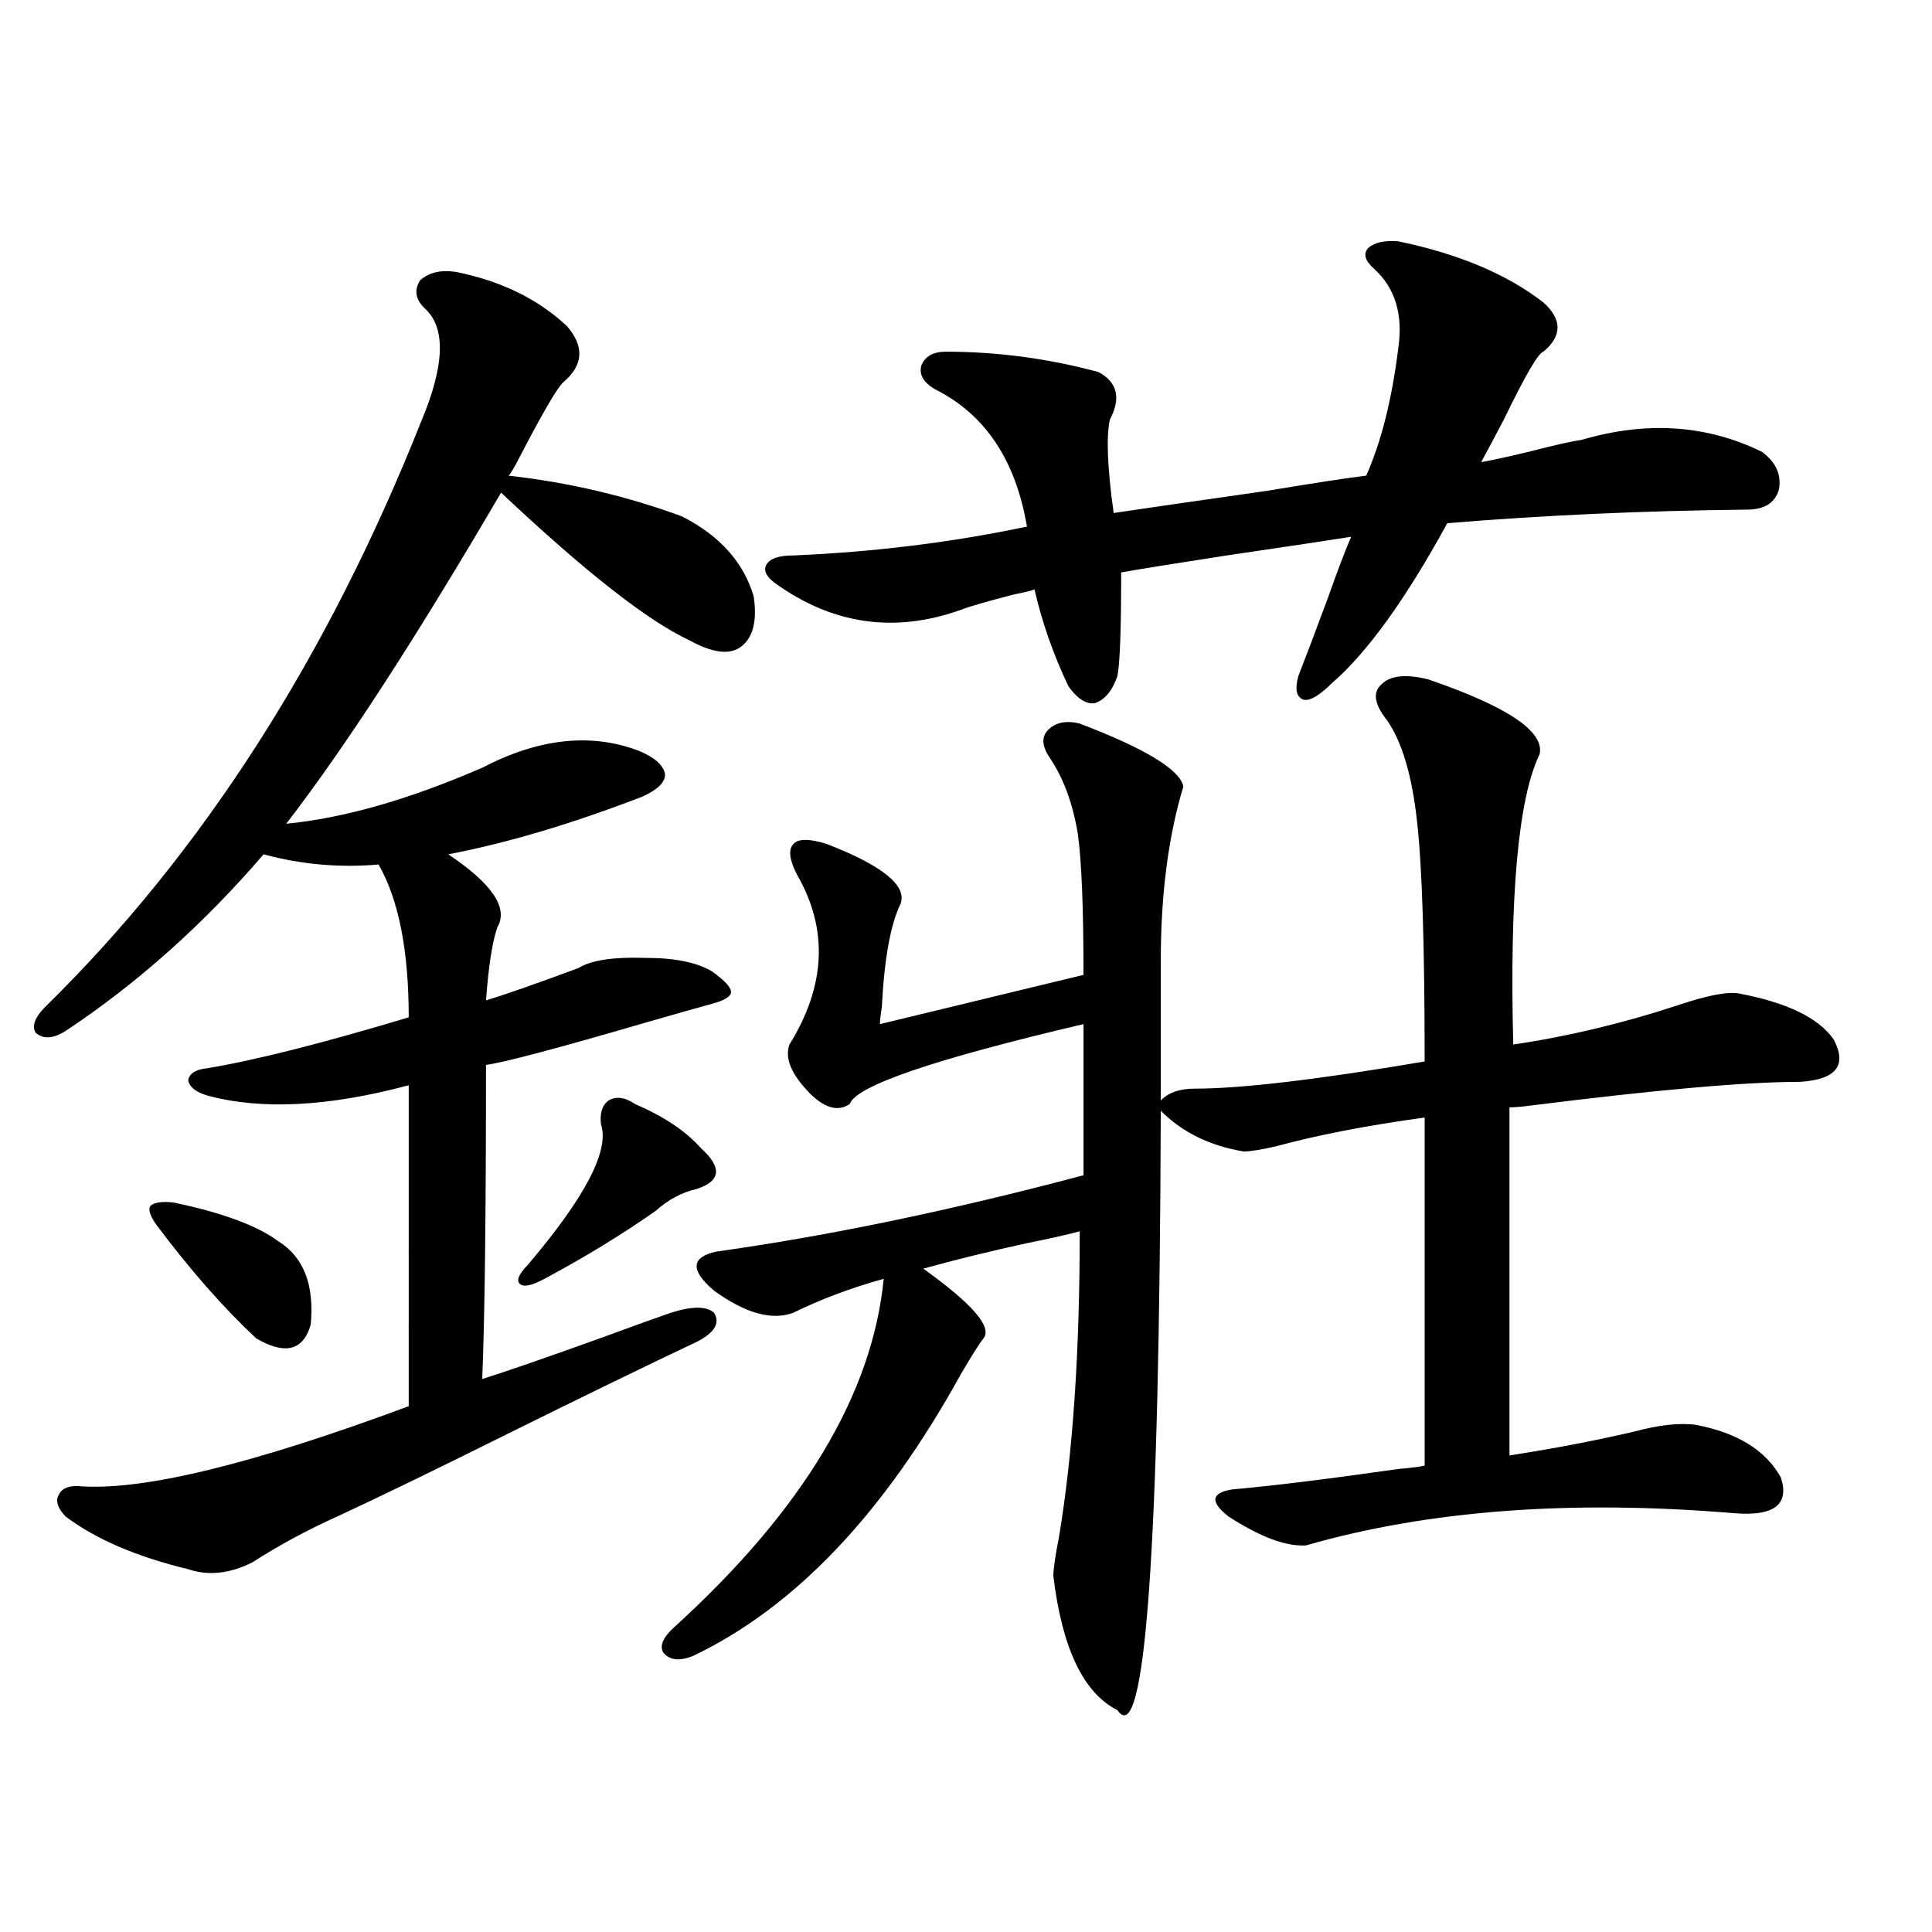
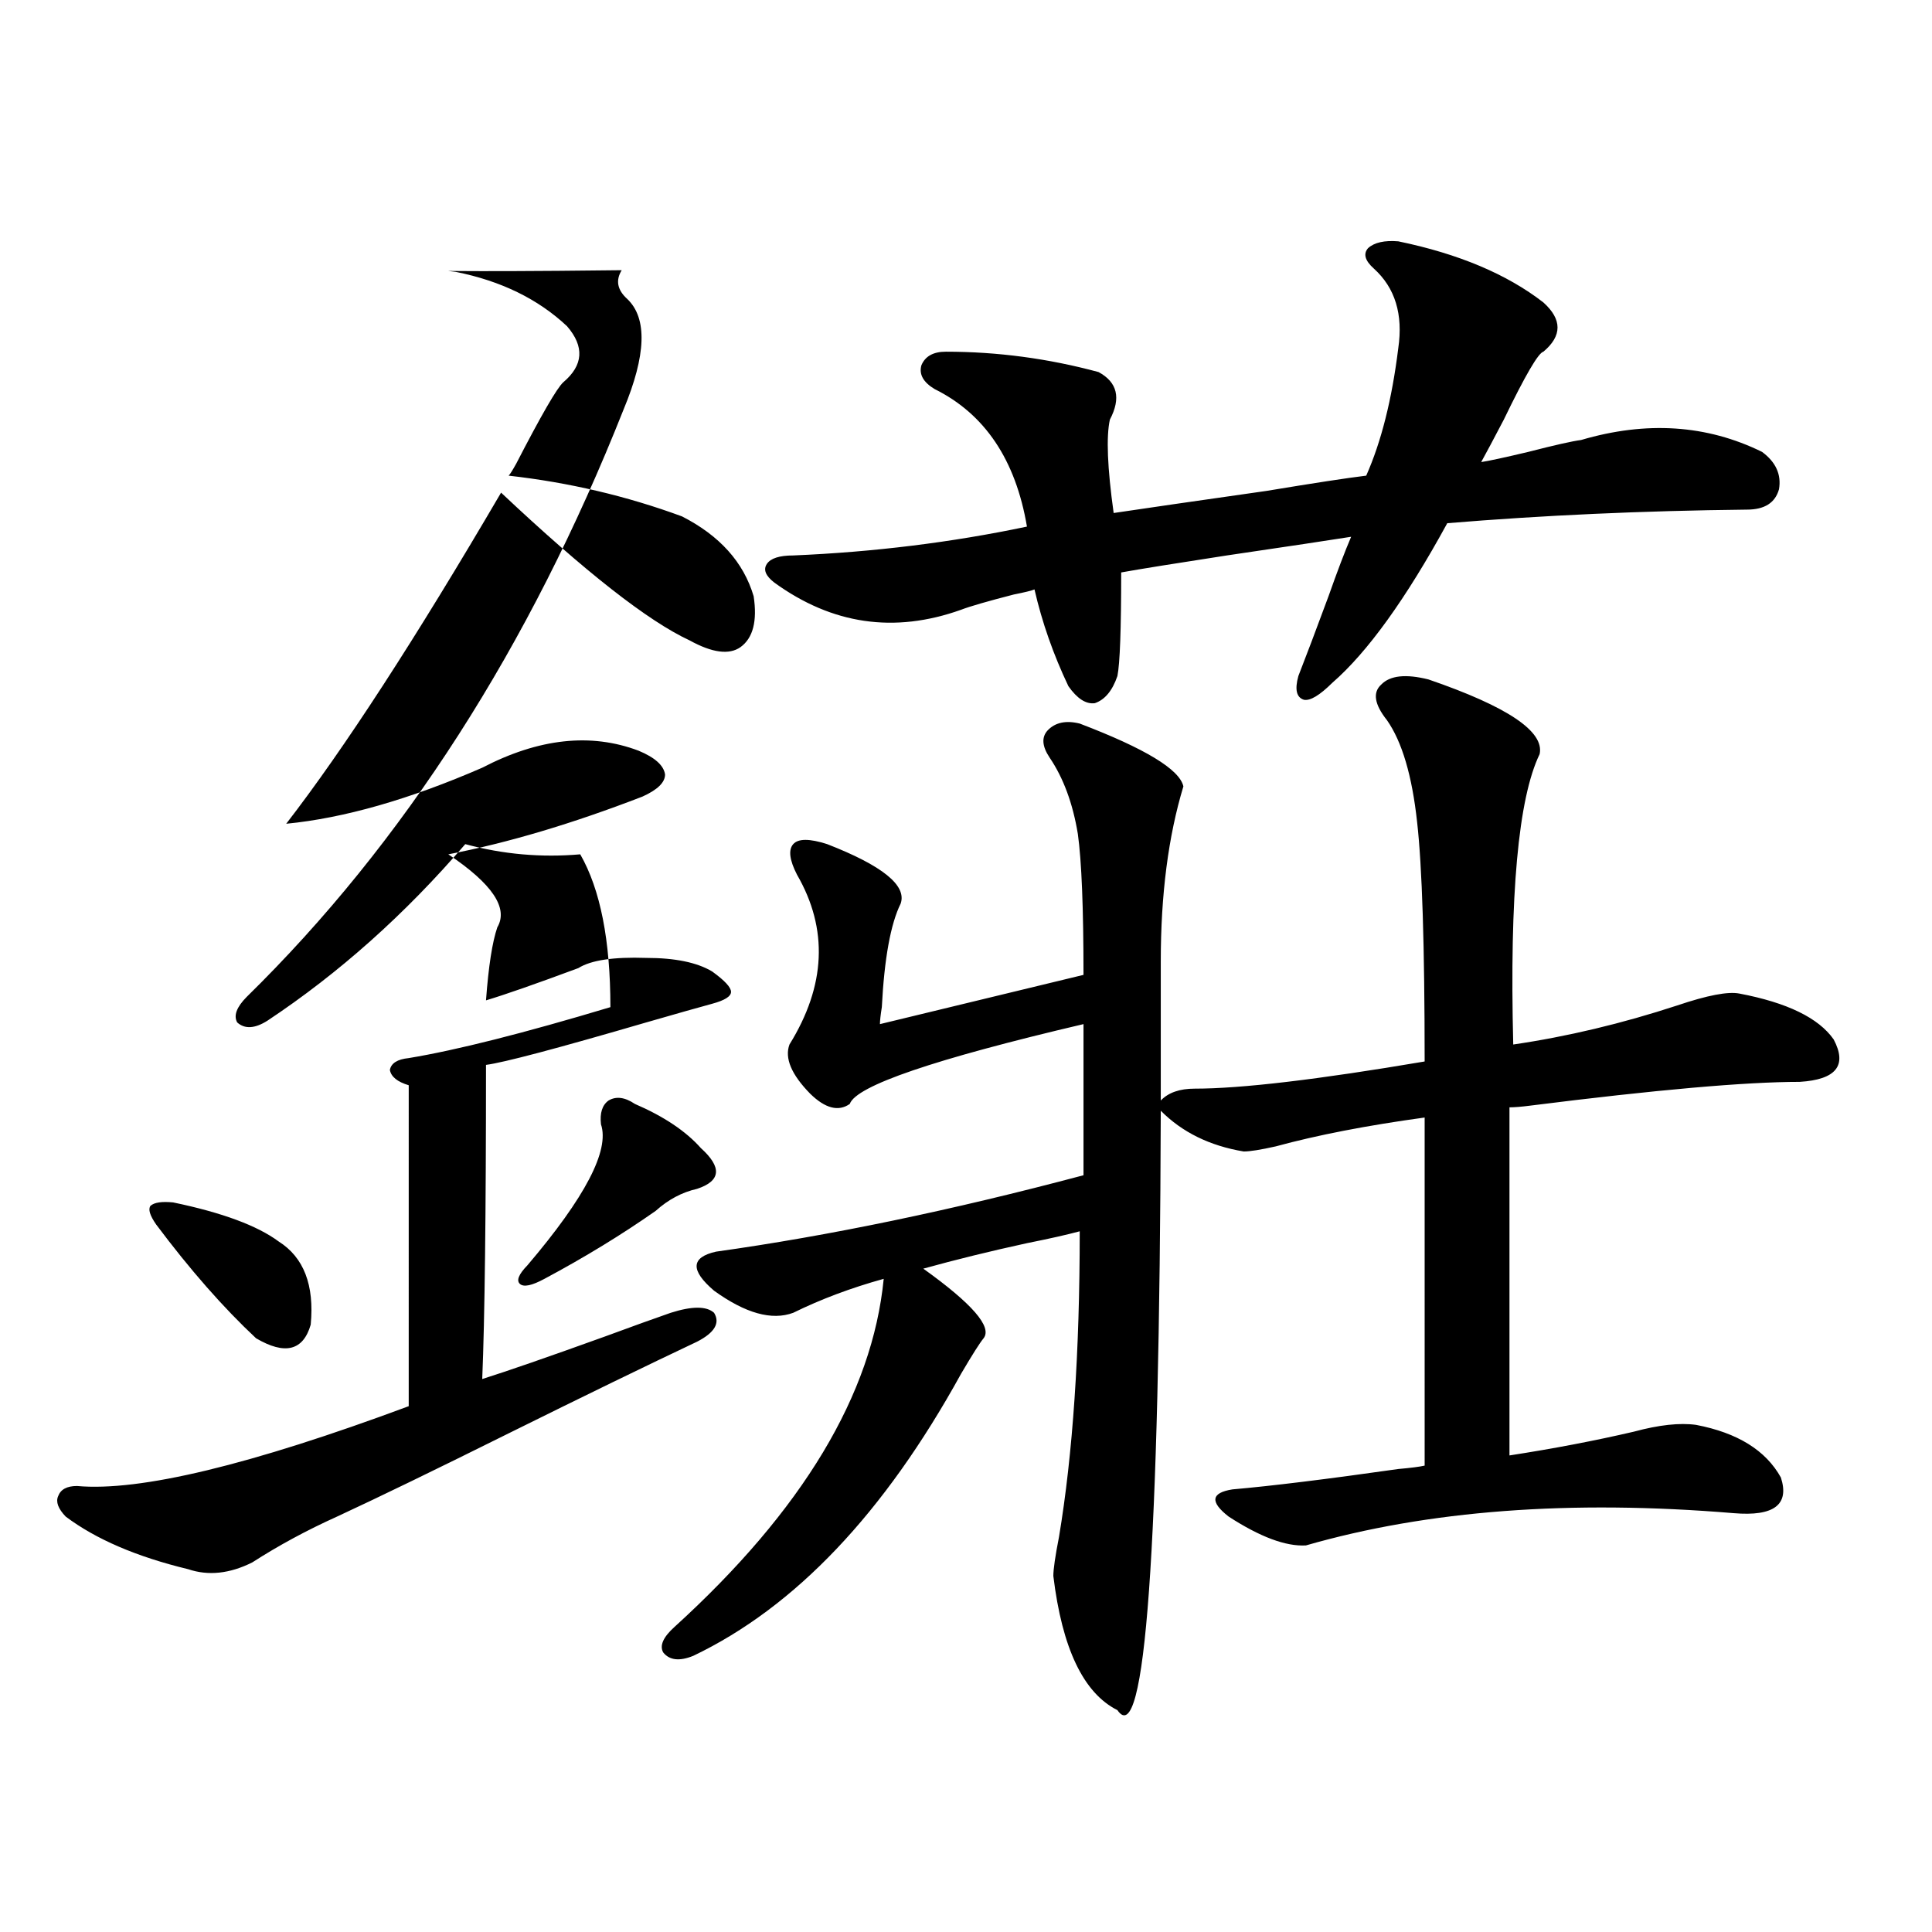
<svg xmlns="http://www.w3.org/2000/svg" version="1.1" id="图层_1" x="0px" y="0px" width="1000px" height="1000px" viewBox="0 0 1000 1000" enable-background="new 0 0 1000 1000" xml:space="preserve">
-   <path d="M235.945,140.73c23.414,4.696,42.591,14.063,57.56,28.125c9.101,10.547,8.445,20.215-1.951,29.004  c-3.262,2.938-11.387,17.001-24.39,42.188c-1.951,3.516-3.262,5.575-3.902,6.152c31.219,3.516,61.127,10.547,89.754,21.094  c19.512,9.97,31.859,23.73,37.072,41.309c1.951,12.896-0.335,21.685-6.829,26.367c-5.854,4.106-14.634,2.938-26.341-3.516  c-21.463-9.956-53.992-35.444-97.559-76.465c-44.236,75.586-81.309,132.715-111.217,171.387  c29.908-2.925,63.733-12.593,101.461-29.004c29.268-15.229,56.249-18.155,80.974-8.789c8.445,3.516,13.003,7.622,13.658,12.305  c0,4.106-3.902,7.91-11.707,11.426c-36.432,14.063-69.922,24.032-100.485,29.883c22.759,15.243,31.219,27.837,25.365,37.793  c-2.606,7.622-4.558,20.215-5.854,37.793c9.756-2.925,25.686-8.487,47.804-16.699c6.494-4.093,18.201-5.851,35.121-5.273  c14.954,0,26.341,2.349,34.146,7.031c6.494,4.696,9.756,8.212,9.756,10.547c0,2.349-3.262,4.395-9.756,6.152  c-6.509,1.758-17.896,4.985-34.146,9.668c-46.188,13.485-73.824,20.806-82.925,21.973c0,77.344-0.655,131.548-1.951,162.598  c13.003-4.093,34.146-11.426,63.413-21.973c14.299-5.273,25.686-9.366,34.146-12.305c11.052-3.516,18.536-3.516,22.438,0  c3.247,5.273,0.32,10.259-8.78,14.941c-26.021,12.305-58.535,28.125-97.559,47.461c-37.728,18.759-67.315,33.11-88.778,43.066  c-15.609,7.031-30.243,14.941-43.901,23.73c-11.707,5.864-22.773,7.031-33.17,3.516c-26.676-6.44-47.804-15.519-63.413-27.246  c-3.902-4.093-5.213-7.608-3.902-10.547c1.296-3.516,4.543-5.273,9.756-5.273c32.515,2.938,89.754-10.835,171.703-41.309V561.727  c-41.63,11.138-76.431,12.896-104.388,5.273c-5.854-1.758-9.115-4.395-9.756-7.91c0.641-3.516,3.902-5.562,9.756-6.152  c24.71-4.093,59.511-12.882,104.388-26.367c0-34.565-5.213-60.933-15.609-79.102c-20.167,1.758-39.999,0-59.511-5.273  c-31.219,36.337-65.364,66.797-102.437,91.406c-6.509,4.106-11.707,4.395-15.609,0.879c-1.951-3.516-0.335-7.91,4.878-13.184  c81.294-79.679,146.338-181.055,195.117-304.102c11.707-28.125,12.348-47.159,1.951-57.129c-5.213-4.683-6.188-9.668-2.927-14.941  C221.952,141.032,228.141,139.563,235.945,140.73z M89.607,622.371c25.365,5.273,43.566,12.017,54.633,20.215  c13.003,8.212,18.536,22.563,16.585,43.066c-3.902,13.485-13.338,15.82-28.292,7.031c-16.92-15.82-34.146-35.444-51.706-58.887  c-3.262-4.683-4.237-7.91-2.927-9.668C79.852,622.371,83.754,621.794,89.607,622.371z M328.626,571.395  c14.954,6.454,26.341,14.063,34.146,22.852c11.052,9.97,10.396,17.001-1.951,21.094c-7.805,1.758-14.969,5.575-21.463,11.426  c-17.561,12.305-36.752,24.032-57.56,35.156c-6.509,3.516-10.731,4.395-12.683,2.637s-0.655-4.972,3.902-9.668  c29.908-35.156,42.591-59.464,38.048-72.949c-0.655-5.851,0.641-9.956,3.902-12.305C318.87,567.302,323.413,567.879,328.626,571.395  z M739.348,351.668c40.975,14.063,60.151,26.958,57.56,38.672c-11.066,22.852-15.609,72.949-13.658,150.293  c27.957-4.093,56.249-10.835,84.876-20.215c15.609-5.273,26.341-7.319,32.194-6.152c24.71,4.696,40.975,12.606,48.779,23.73  c7.149,13.485,1.296,20.806-17.561,21.973c-27.972,0-74.479,4.106-139.509,12.305c-4.558,0.591-8.14,0.879-10.731,0.879v180.176  c22.759-3.516,44.222-7.608,64.389-12.305c13.003-3.516,23.734-4.683,32.194-3.516c21.463,4.106,36.097,13.184,43.901,27.246  c4.543,14.063-3.582,20.215-24.39,18.457c-84.556-7.031-158.38-1.456-221.458,16.699c-10.411,0.591-23.749-4.395-39.999-14.941  c-9.756-7.608-9.115-12.305,1.951-14.063c20.152-1.758,48.779-5.273,85.852-10.547c6.494-0.577,11.052-1.167,13.658-1.758V578.426  c-29.923,4.106-55.608,9.091-77.071,14.941c-7.805,1.758-13.338,2.637-16.585,2.637c-17.561-2.925-31.874-9.956-42.926-21.094  c-0.655,227.938-8.14,331.348-22.438,310.254c-17.561-8.789-28.627-31.942-33.17-69.434c0-3.516,0.976-10.245,2.927-20.215  c7.149-42.765,10.731-95.499,10.731-158.203c-6.509,1.758-15.609,3.817-27.316,6.152c-18.871,4.106-36.752,8.501-53.657,13.184  c25.365,18.169,35.762,30.185,31.219,36.035c-1.951,2.349-5.854,8.501-11.707,18.457c-39.679,72.07-85.852,120.698-138.533,145.898  c-7.164,2.925-12.362,2.335-15.609-1.758c-1.951-3.516,0-7.91,5.854-13.184c66.34-60.343,102.437-120.41,108.29-180.176  c-16.92,4.696-32.529,10.547-46.828,17.578c-11.066,4.106-24.725,0.302-40.975-11.426c-12.362-10.547-12.042-17.276,0.976-20.215  c58.535-8.198,121.948-21.382,190.239-39.551v-78.223c-77.406,18.169-117.726,31.942-120.973,41.309  c-5.854,4.106-12.683,2.349-20.487-5.273c-9.756-9.956-13.338-18.457-10.731-25.488c18.856-30.46,20.152-59.766,3.902-87.891  c-3.902-7.608-4.558-12.882-1.951-15.82c2.592-2.925,8.445-2.925,17.561,0c28.612,11.138,41.295,21.396,38.048,30.762  c-5.213,10.547-8.46,28.427-9.756,53.613c-0.655,4.106-0.976,7.031-0.976,8.789l105.363-25.488c0-34.565-0.976-58.887-2.927-72.949  c-2.606-15.82-7.484-29.004-14.634-39.551c-3.902-5.851-4.237-10.547-0.976-14.063c3.902-4.093,9.421-5.273,16.585-3.516  c33.811,12.896,51.706,23.73,53.657,32.52c-7.805,25.79-11.707,55.962-11.707,90.527v72.07c3.902-4.093,9.756-6.152,17.561-6.152  c24.055,0,63.733-4.683,119.021-14.063c0-59.766-1.311-101.074-3.902-123.926c-2.606-24.019-7.805-41.597-15.609-52.734  c-6.509-8.198-7.484-14.351-2.927-18.457C719.501,349.622,727.641,348.743,739.348,351.668z M723.738,124.91  c31.219,6.454,56.249,17.001,75.12,31.641c9.756,8.789,9.756,17.29,0,25.488c-2.606,0.591-9.436,12.305-20.487,35.156  c-5.213,9.97-9.115,17.29-11.707,21.973c3.902-0.577,12.027-2.335,24.39-5.273c13.658-3.516,22.759-5.562,27.316-6.152  c33.811-9.956,65.029-7.91,93.656,6.152c7.149,5.273,10.076,11.728,8.78,19.336c-1.951,7.031-7.484,10.547-16.585,10.547  c-53.992,0.591-105.698,2.938-155.118,7.031c-21.463,39.263-41.31,66.797-59.511,82.617c-6.509,6.454-11.387,9.38-14.634,8.789  c-3.902-1.167-4.878-5.273-2.927-12.305c3.902-9.956,9.101-23.73,15.609-41.309c4.543-12.882,8.445-23.14,11.707-30.762  c-11.066,1.758-32.529,4.985-64.389,9.668c-26.676,4.106-44.877,7.031-54.633,8.789c0,29.306-0.655,47.173-1.951,53.613  c-2.606,7.622-6.509,12.305-11.707,14.063c-4.558,0.591-9.115-2.335-13.658-8.789c-7.805-16.397-13.658-33.097-17.561-50.098  c-1.311,0.591-4.878,1.47-10.731,2.637c-13.658,3.516-22.773,6.152-27.316,7.91c-34.48,12.305-66.675,7.622-96.583-14.063  c-4.558-3.516-5.854-6.729-3.902-9.668c1.951-2.925,6.494-4.395,13.658-4.395c41.615-1.758,81.949-6.729,120.973-14.941  c-5.854-34.565-21.798-58.296-47.804-71.191c-5.854-3.516-8.14-7.608-6.829-12.305c1.951-4.683,6.174-7.031,12.683-7.031  c26.661,0,53.002,3.516,79.022,10.547c9.756,5.273,11.707,13.485,5.854,24.609c-1.951,8.789-1.311,24.911,1.951,48.34  c15.609-2.335,41.95-6.152,79.022-11.426c24.71-4.093,41.95-6.729,51.706-7.91c7.805-17.578,13.323-39.551,16.585-65.918  c2.592-17.578-1.631-31.339-12.683-41.309c-4.558-4.093-5.533-7.608-2.927-10.547C711.376,125.501,716.574,124.333,723.738,124.91z" />
+   <path d="M235.945,140.73c23.414,4.696,42.591,14.063,57.56,28.125c9.101,10.547,8.445,20.215-1.951,29.004  c-3.262,2.938-11.387,17.001-24.39,42.188c-1.951,3.516-3.262,5.575-3.902,6.152c31.219,3.516,61.127,10.547,89.754,21.094  c19.512,9.97,31.859,23.73,37.072,41.309c1.951,12.896-0.335,21.685-6.829,26.367c-5.854,4.106-14.634,2.938-26.341-3.516  c-21.463-9.956-53.992-35.444-97.559-76.465c-44.236,75.586-81.309,132.715-111.217,171.387  c29.908-2.925,63.733-12.593,101.461-29.004c29.268-15.229,56.249-18.155,80.974-8.789c8.445,3.516,13.003,7.622,13.658,12.305  c0,4.106-3.902,7.91-11.707,11.426c-36.432,14.063-69.922,24.032-100.485,29.883c22.759,15.243,31.219,27.837,25.365,37.793  c-2.606,7.622-4.558,20.215-5.854,37.793c9.756-2.925,25.686-8.487,47.804-16.699c6.494-4.093,18.201-5.851,35.121-5.273  c14.954,0,26.341,2.349,34.146,7.031c6.494,4.696,9.756,8.212,9.756,10.547c0,2.349-3.262,4.395-9.756,6.152  c-6.509,1.758-17.896,4.985-34.146,9.668c-46.188,13.485-73.824,20.806-82.925,21.973c0,77.344-0.655,131.548-1.951,162.598  c13.003-4.093,34.146-11.426,63.413-21.973c14.299-5.273,25.686-9.366,34.146-12.305c11.052-3.516,18.536-3.516,22.438,0  c3.247,5.273,0.32,10.259-8.78,14.941c-26.021,12.305-58.535,28.125-97.559,47.461c-37.728,18.759-67.315,33.11-88.778,43.066  c-15.609,7.031-30.243,14.941-43.901,23.73c-11.707,5.864-22.773,7.031-33.17,3.516c-26.676-6.44-47.804-15.519-63.413-27.246  c-3.902-4.093-5.213-7.608-3.902-10.547c1.296-3.516,4.543-5.273,9.756-5.273c32.515,2.938,89.754-10.835,171.703-41.309V561.727  c-5.854-1.758-9.115-4.395-9.756-7.91c0.641-3.516,3.902-5.562,9.756-6.152  c24.71-4.093,59.511-12.882,104.388-26.367c0-34.565-5.213-60.933-15.609-79.102c-20.167,1.758-39.999,0-59.511-5.273  c-31.219,36.337-65.364,66.797-102.437,91.406c-6.509,4.106-11.707,4.395-15.609,0.879c-1.951-3.516-0.335-7.91,4.878-13.184  c81.294-79.679,146.338-181.055,195.117-304.102c11.707-28.125,12.348-47.159,1.951-57.129c-5.213-4.683-6.188-9.668-2.927-14.941  C221.952,141.032,228.141,139.563,235.945,140.73z M89.607,622.371c25.365,5.273,43.566,12.017,54.633,20.215  c13.003,8.212,18.536,22.563,16.585,43.066c-3.902,13.485-13.338,15.82-28.292,7.031c-16.92-15.82-34.146-35.444-51.706-58.887  c-3.262-4.683-4.237-7.91-2.927-9.668C79.852,622.371,83.754,621.794,89.607,622.371z M328.626,571.395  c14.954,6.454,26.341,14.063,34.146,22.852c11.052,9.97,10.396,17.001-1.951,21.094c-7.805,1.758-14.969,5.575-21.463,11.426  c-17.561,12.305-36.752,24.032-57.56,35.156c-6.509,3.516-10.731,4.395-12.683,2.637s-0.655-4.972,3.902-9.668  c29.908-35.156,42.591-59.464,38.048-72.949c-0.655-5.851,0.641-9.956,3.902-12.305C318.87,567.302,323.413,567.879,328.626,571.395  z M739.348,351.668c40.975,14.063,60.151,26.958,57.56,38.672c-11.066,22.852-15.609,72.949-13.658,150.293  c27.957-4.093,56.249-10.835,84.876-20.215c15.609-5.273,26.341-7.319,32.194-6.152c24.71,4.696,40.975,12.606,48.779,23.73  c7.149,13.485,1.296,20.806-17.561,21.973c-27.972,0-74.479,4.106-139.509,12.305c-4.558,0.591-8.14,0.879-10.731,0.879v180.176  c22.759-3.516,44.222-7.608,64.389-12.305c13.003-3.516,23.734-4.683,32.194-3.516c21.463,4.106,36.097,13.184,43.901,27.246  c4.543,14.063-3.582,20.215-24.39,18.457c-84.556-7.031-158.38-1.456-221.458,16.699c-10.411,0.591-23.749-4.395-39.999-14.941  c-9.756-7.608-9.115-12.305,1.951-14.063c20.152-1.758,48.779-5.273,85.852-10.547c6.494-0.577,11.052-1.167,13.658-1.758V578.426  c-29.923,4.106-55.608,9.091-77.071,14.941c-7.805,1.758-13.338,2.637-16.585,2.637c-17.561-2.925-31.874-9.956-42.926-21.094  c-0.655,227.938-8.14,331.348-22.438,310.254c-17.561-8.789-28.627-31.942-33.17-69.434c0-3.516,0.976-10.245,2.927-20.215  c7.149-42.765,10.731-95.499,10.731-158.203c-6.509,1.758-15.609,3.817-27.316,6.152c-18.871,4.106-36.752,8.501-53.657,13.184  c25.365,18.169,35.762,30.185,31.219,36.035c-1.951,2.349-5.854,8.501-11.707,18.457c-39.679,72.07-85.852,120.698-138.533,145.898  c-7.164,2.925-12.362,2.335-15.609-1.758c-1.951-3.516,0-7.91,5.854-13.184c66.34-60.343,102.437-120.41,108.29-180.176  c-16.92,4.696-32.529,10.547-46.828,17.578c-11.066,4.106-24.725,0.302-40.975-11.426c-12.362-10.547-12.042-17.276,0.976-20.215  c58.535-8.198,121.948-21.382,190.239-39.551v-78.223c-77.406,18.169-117.726,31.942-120.973,41.309  c-5.854,4.106-12.683,2.349-20.487-5.273c-9.756-9.956-13.338-18.457-10.731-25.488c18.856-30.46,20.152-59.766,3.902-87.891  c-3.902-7.608-4.558-12.882-1.951-15.82c2.592-2.925,8.445-2.925,17.561,0c28.612,11.138,41.295,21.396,38.048,30.762  c-5.213,10.547-8.46,28.427-9.756,53.613c-0.655,4.106-0.976,7.031-0.976,8.789l105.363-25.488c0-34.565-0.976-58.887-2.927-72.949  c-2.606-15.82-7.484-29.004-14.634-39.551c-3.902-5.851-4.237-10.547-0.976-14.063c3.902-4.093,9.421-5.273,16.585-3.516  c33.811,12.896,51.706,23.73,53.657,32.52c-7.805,25.79-11.707,55.962-11.707,90.527v72.07c3.902-4.093,9.756-6.152,17.561-6.152  c24.055,0,63.733-4.683,119.021-14.063c0-59.766-1.311-101.074-3.902-123.926c-2.606-24.019-7.805-41.597-15.609-52.734  c-6.509-8.198-7.484-14.351-2.927-18.457C719.501,349.622,727.641,348.743,739.348,351.668z M723.738,124.91  c31.219,6.454,56.249,17.001,75.12,31.641c9.756,8.789,9.756,17.29,0,25.488c-2.606,0.591-9.436,12.305-20.487,35.156  c-5.213,9.97-9.115,17.29-11.707,21.973c3.902-0.577,12.027-2.335,24.39-5.273c13.658-3.516,22.759-5.562,27.316-6.152  c33.811-9.956,65.029-7.91,93.656,6.152c7.149,5.273,10.076,11.728,8.78,19.336c-1.951,7.031-7.484,10.547-16.585,10.547  c-53.992,0.591-105.698,2.938-155.118,7.031c-21.463,39.263-41.31,66.797-59.511,82.617c-6.509,6.454-11.387,9.38-14.634,8.789  c-3.902-1.167-4.878-5.273-2.927-12.305c3.902-9.956,9.101-23.73,15.609-41.309c4.543-12.882,8.445-23.14,11.707-30.762  c-11.066,1.758-32.529,4.985-64.389,9.668c-26.676,4.106-44.877,7.031-54.633,8.789c0,29.306-0.655,47.173-1.951,53.613  c-2.606,7.622-6.509,12.305-11.707,14.063c-4.558,0.591-9.115-2.335-13.658-8.789c-7.805-16.397-13.658-33.097-17.561-50.098  c-1.311,0.591-4.878,1.47-10.731,2.637c-13.658,3.516-22.773,6.152-27.316,7.91c-34.48,12.305-66.675,7.622-96.583-14.063  c-4.558-3.516-5.854-6.729-3.902-9.668c1.951-2.925,6.494-4.395,13.658-4.395c41.615-1.758,81.949-6.729,120.973-14.941  c-5.854-34.565-21.798-58.296-47.804-71.191c-5.854-3.516-8.14-7.608-6.829-12.305c1.951-4.683,6.174-7.031,12.683-7.031  c26.661,0,53.002,3.516,79.022,10.547c9.756,5.273,11.707,13.485,5.854,24.609c-1.951,8.789-1.311,24.911,1.951,48.34  c15.609-2.335,41.95-6.152,79.022-11.426c24.71-4.093,41.95-6.729,51.706-7.91c7.805-17.578,13.323-39.551,16.585-65.918  c2.592-17.578-1.631-31.339-12.683-41.309c-4.558-4.093-5.533-7.608-2.927-10.547C711.376,125.501,716.574,124.333,723.738,124.91z" />
</svg>